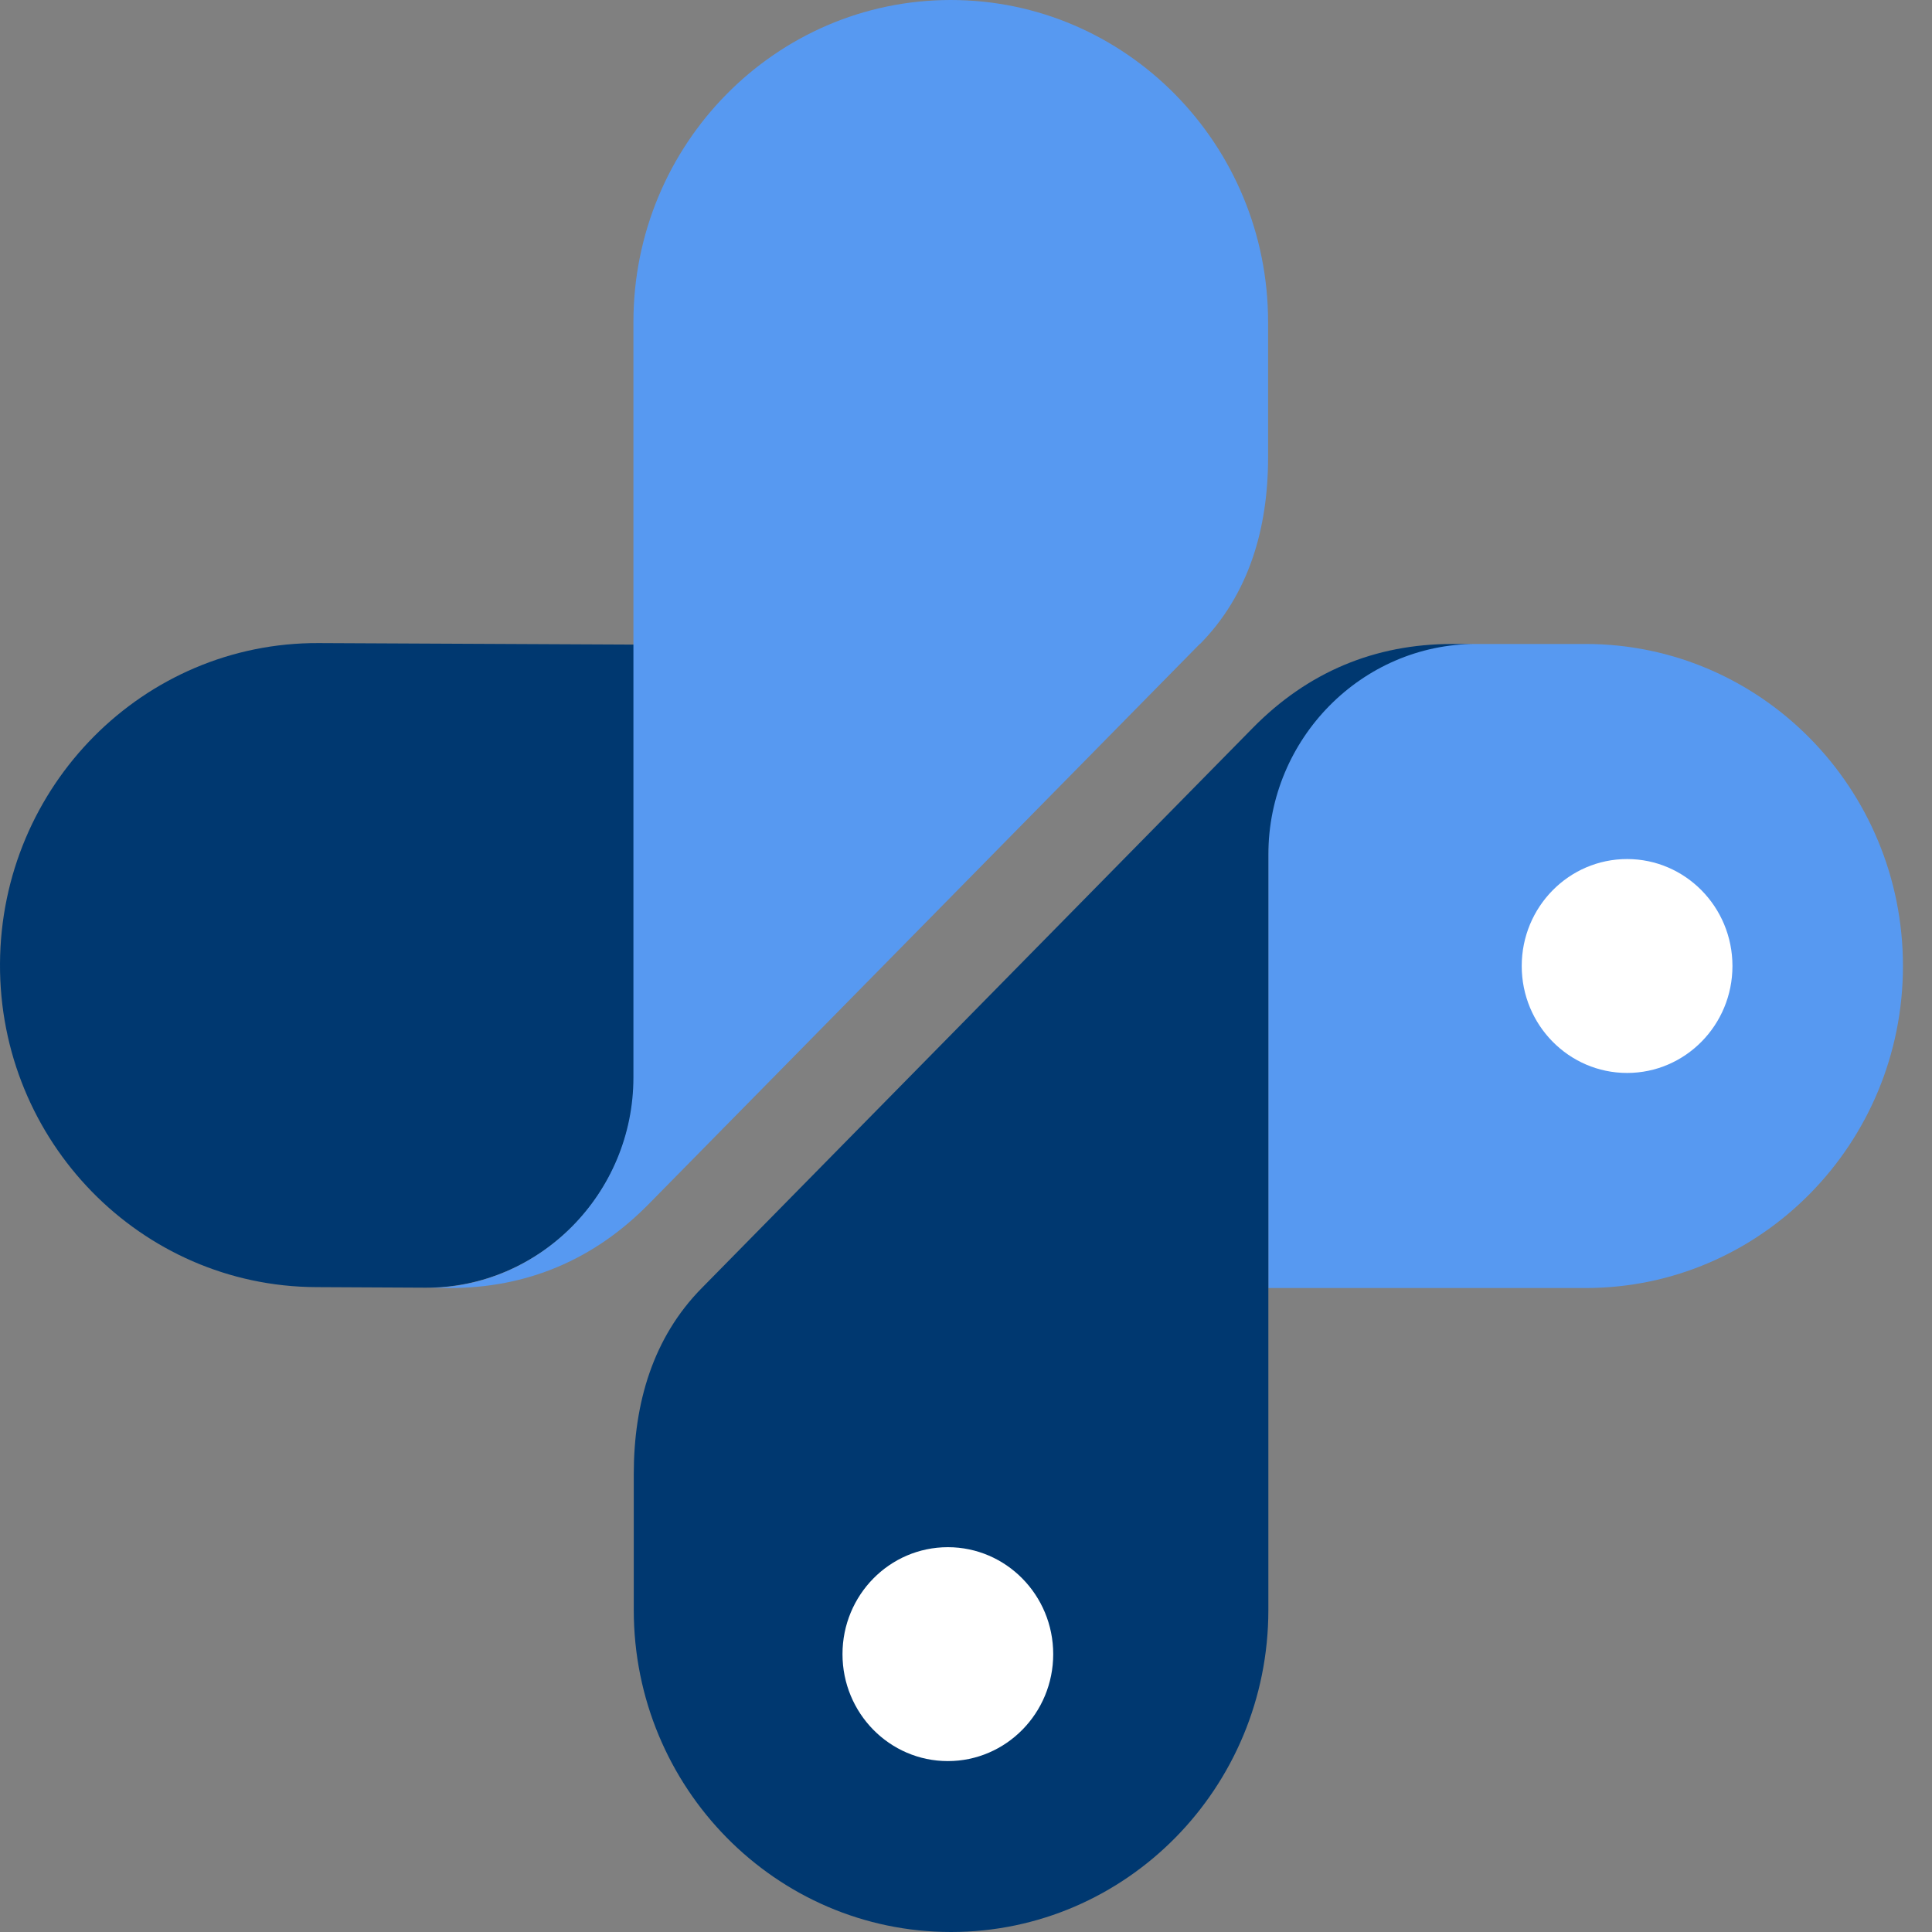
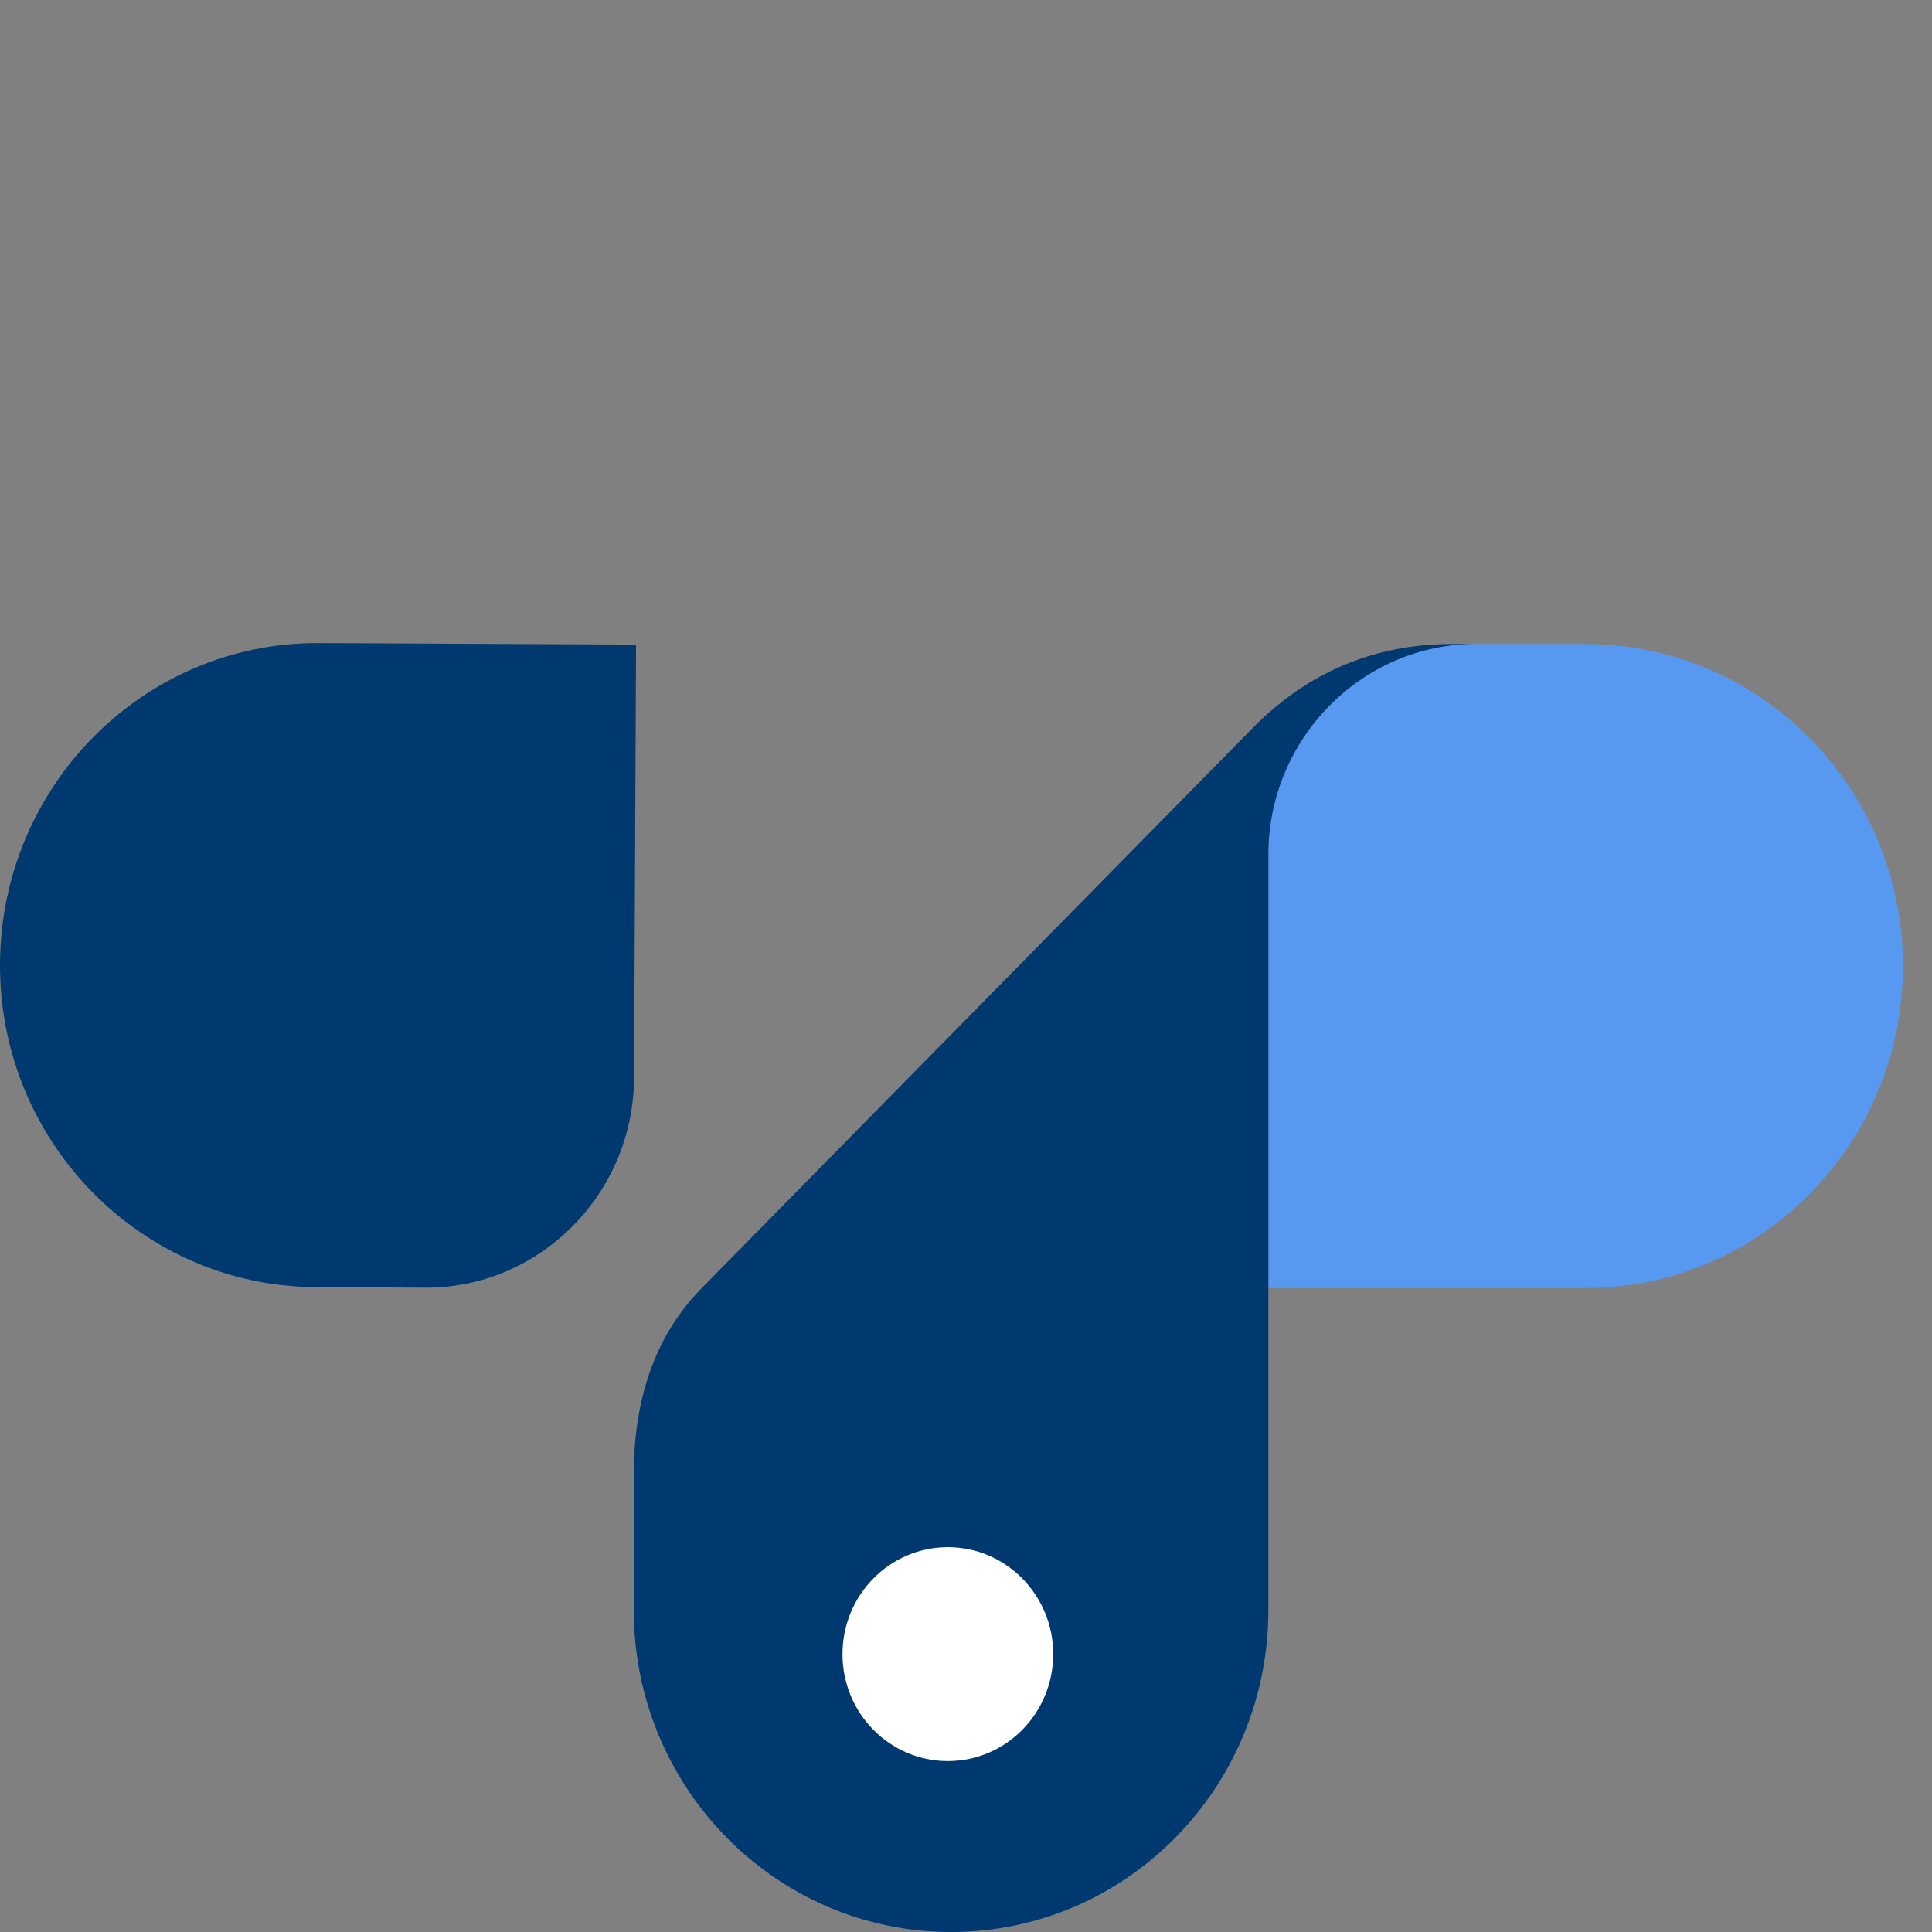
<svg xmlns="http://www.w3.org/2000/svg" width="28" height="28" viewBox="0 0 28 28" fill="none">
  <rect x="0" y="0" width="28" height="28" fill="#808080" stroke="none" />
  <path fill-rule="evenodd" clip-rule="evenodd" d="M4.62 9.32L9.218 9.342L9.189 15.623C9.18 17.301 7.822 18.667 6.168 18.662L4.578 18.654C2.039 18.641 -0.013 16.541 5.85628e-05 13.966C0.013 11.39 2.081 9.307 4.62 9.32Z" fill="#003870" />
-   <path fill-rule="evenodd" clip-rule="evenodd" d="M17.392 9.333C18.098 8.616 18.378 7.663 18.378 6.629V4.667C18.378 2.091 16.317 0 13.779 0C11.241 0 9.18 2.091 9.18 4.667V15.614C9.18 17.293 7.827 18.667 6.172 18.667H6.515C7.636 18.667 8.605 18.259 9.4 17.452L17.388 9.333H17.392Z" fill="#5799F1" />
  <path fill-rule="evenodd" clip-rule="evenodd" d="M22.981 18.667H18.382V12.115C18.382 10.587 19.617 9.333 21.123 9.333H22.981C25.519 9.333 27.579 11.424 27.579 14C27.579 16.576 25.519 18.667 22.981 18.667Z" fill="#5799F1" />
  <path fill-rule="evenodd" clip-rule="evenodd" d="M10.171 18.667C9.464 19.384 9.185 20.332 9.185 21.367V23.333C9.185 25.909 11.245 28 13.783 28C16.322 28 18.382 25.909 18.382 23.333V12.386C18.382 10.707 19.736 9.333 21.39 9.333H21.047C19.922 9.333 18.953 9.741 18.158 10.548L10.171 18.667Z" fill="#003870" />
  <path d="M13.737 25.523C14.58 25.523 15.264 24.829 15.264 23.973C15.264 23.117 14.58 22.423 13.737 22.423C12.893 22.423 12.21 23.117 12.21 23.973C12.21 24.829 12.893 25.523 13.737 25.523Z" fill="white" />
-   <path d="M23.581 15.55C24.424 15.55 25.108 14.856 25.108 14C25.108 13.144 24.424 12.45 23.581 12.45C22.738 12.45 22.054 13.144 22.054 14C22.054 14.856 22.738 15.55 23.581 15.55Z" fill="white" />
</svg>